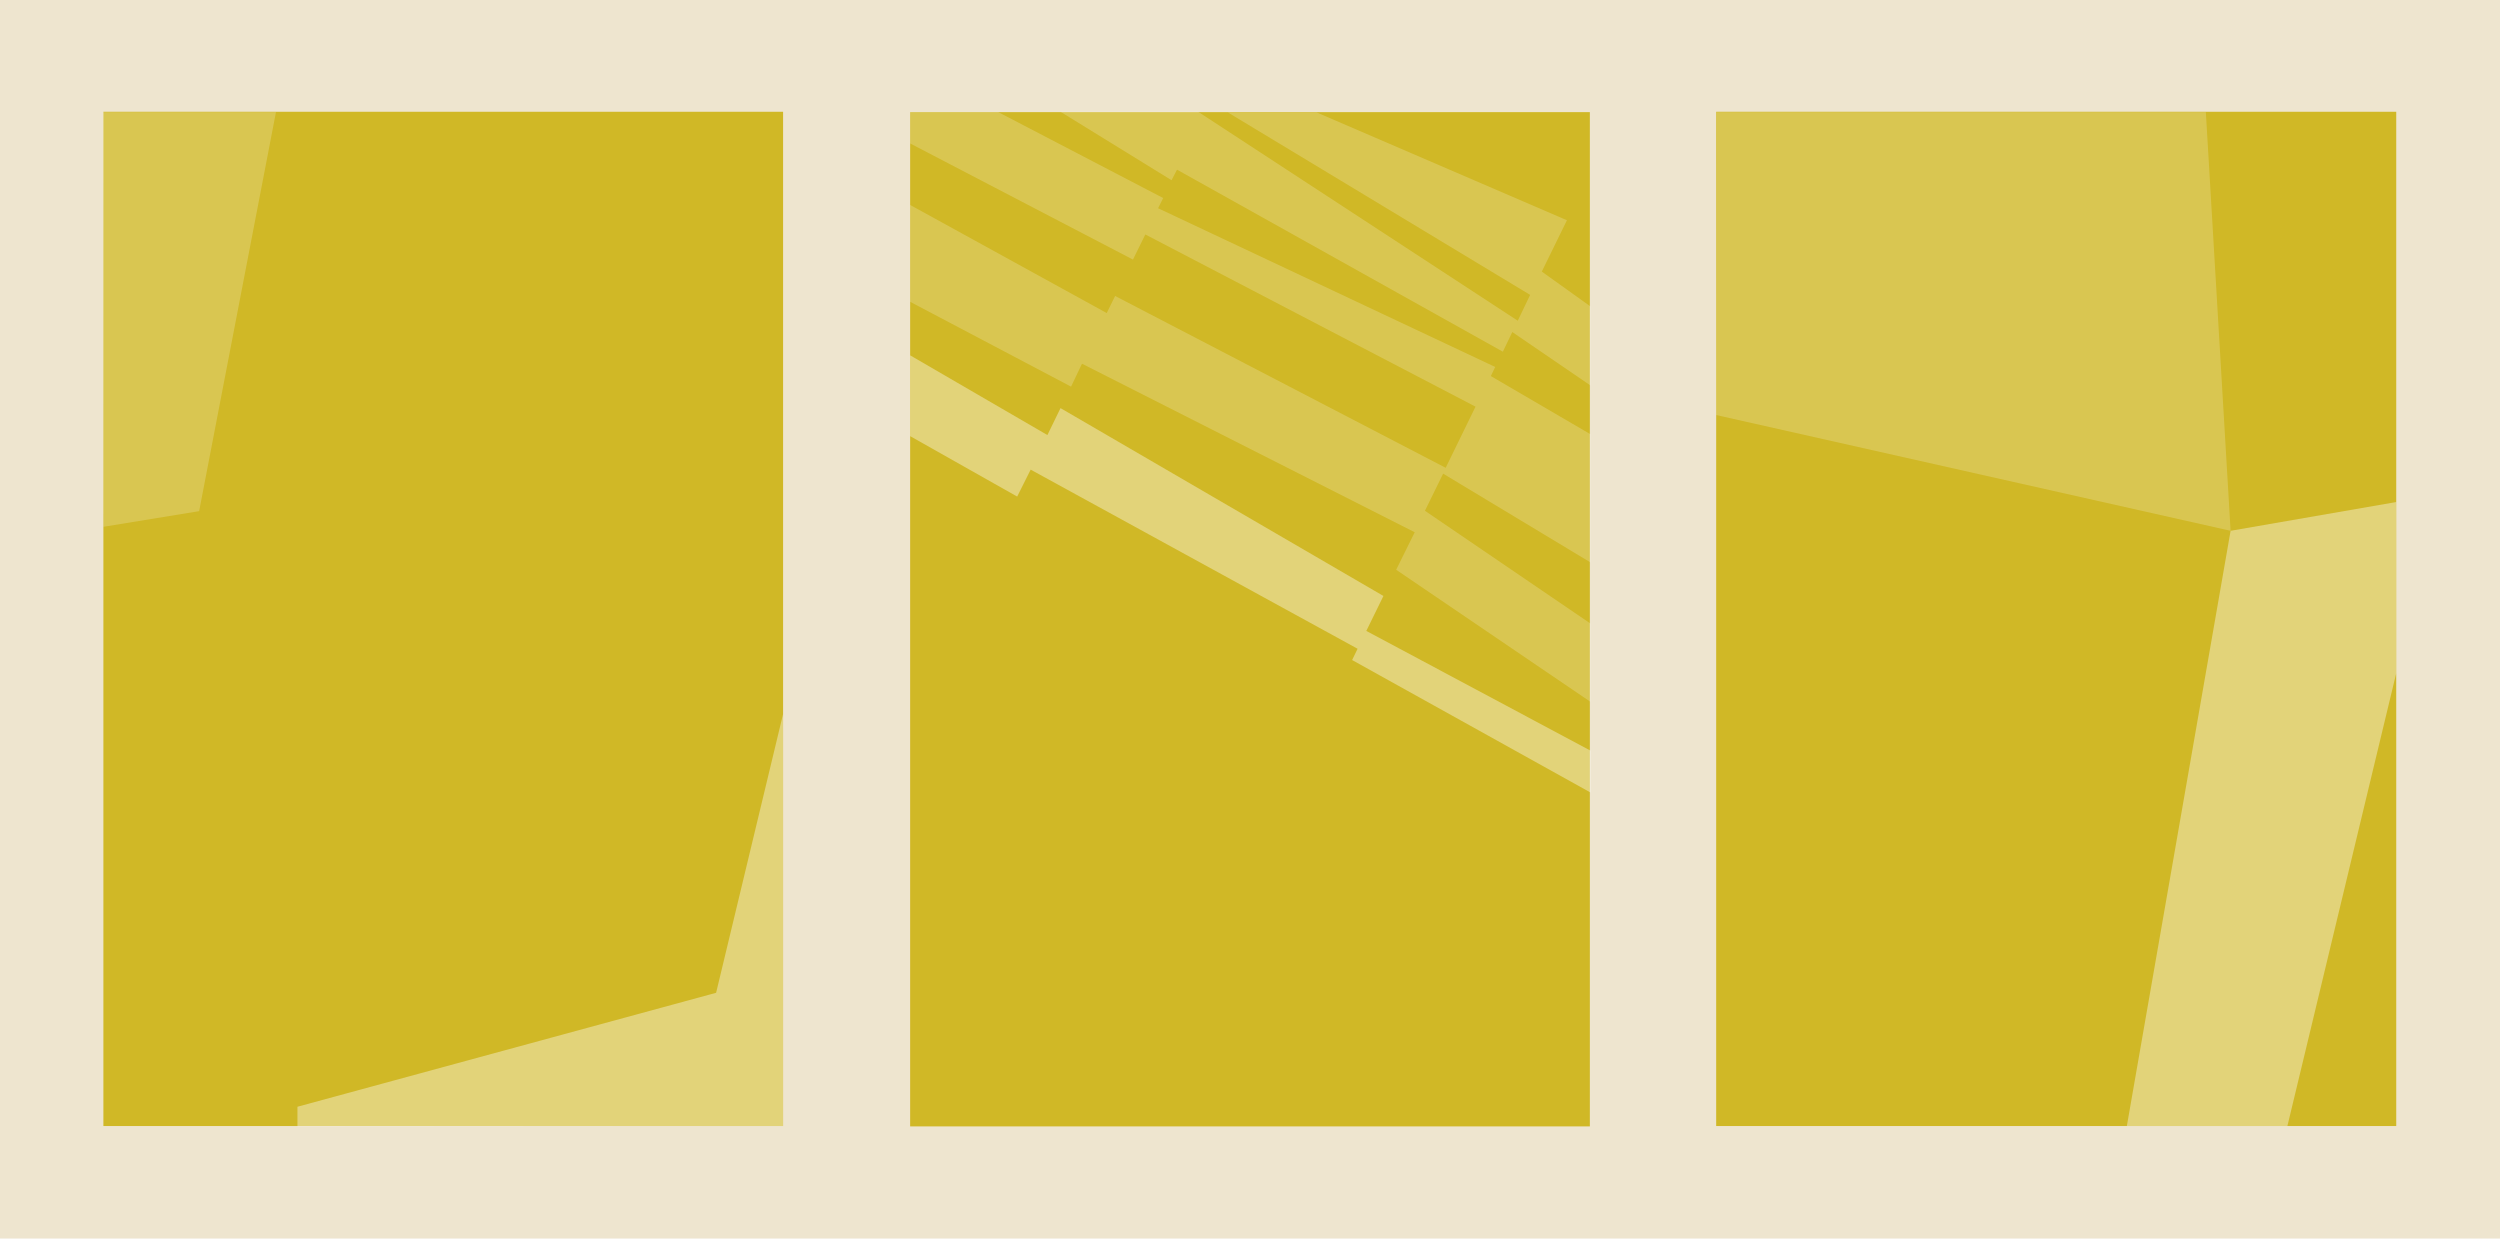
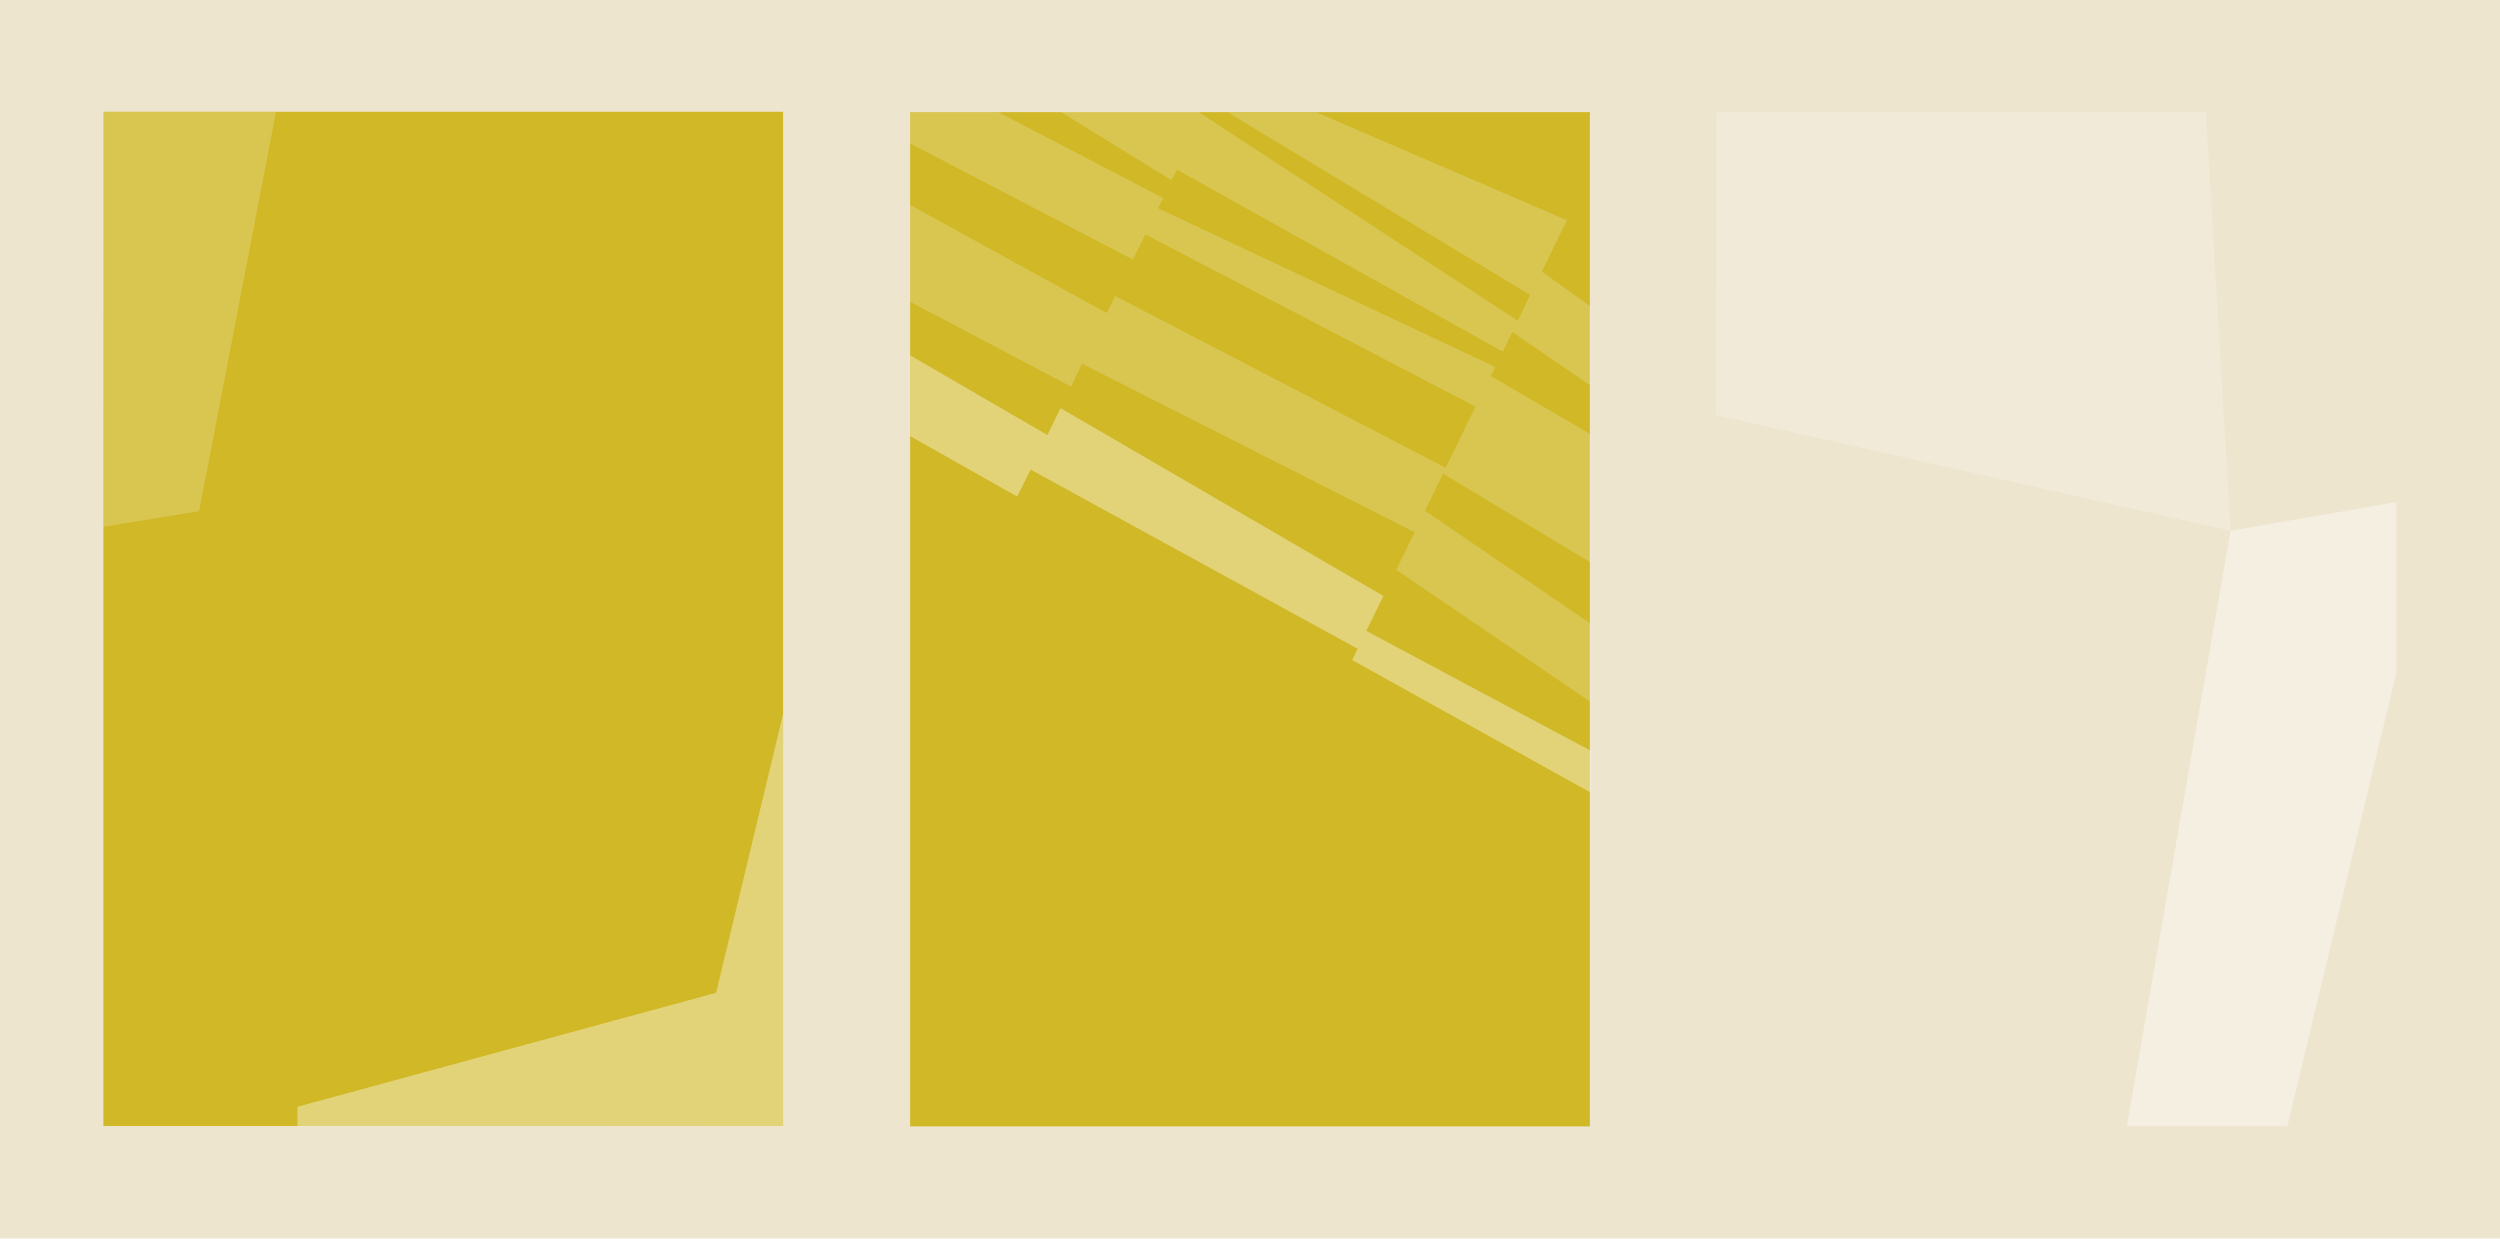
<svg xmlns="http://www.w3.org/2000/svg" version="1.1" id="Layer_1" x="0px" y="0px" width="686.7px" height="340.2px" viewBox="0 0 686.7 340.2" style="enable-background:new 0 0 686.7 340.2;" xml:space="preserve">
  <style type="text/css">

	.st0{fill:#EEE5CF;}
	.st1{opacity:0.38;fill:#FFFFFF;}
	.st2{opacity:0.2;fill:#FFFFFF;}
	.st3{fill:#D0B826;}

</style>
  <rect class="st0" width="686.7" height="340.2" />
  <g>
    <g>
-       <rect x="471.4" y="30.7" class="st3" width="186.8" height="278.6" />
      <polygon class="st1" points="658.2,137.9 612.7,145.8 584.2,309.3 628.3,309.3 658.2,184.9   " />
      <polygon class="st2" points="605.9,30.8 612.7,145.8 471.4,114 471.5,30.8   " />
    </g>
    <g>
      <rect x="250" y="30.8" class="st3" width="186.7" height="278.6" />
      <g>
        <polygon class="st2" points="415.4,91.2 436.9,105.9 436.9,84.2 423.5,74.6 430.4,60.5 361.7,30.9 337.3,30.9 420.3,81      416.9,88.1 329.1,30.7 291.3,30.7 321.8,49.5 323.3,46.6 412.8,96.6    " />
        <polygon class="st1" points="250,119.8 279.4,136.4 283.1,129 372.9,178.2 371.4,181.3 436.9,217.7 436.9,206.2 375.3,173.3      380,163.7 291.3,112.1 287.7,119.5 250,97.6    " />
      </g>
      <polygon class="st2" points="436.9,171.3 391.4,140.3 396.4,130.1 436.9,154.5 436.9,119.3 409.5,103.3 410.7,100.8 318.1,57.2     319.5,54.4 274.2,30.8 250,30.8 250,39.4 311.2,71.3 314.6,64.4 405.3,111.7 397.1,128.5 306.3,81.3 304,86 250,56.3 250,82.9     294.2,106.2 297.2,99.9 388.6,146.2 383.5,156.5 436.9,192.8   " />
    </g>
    <g>
      <rect x="28.4" y="30.7" class="st3" width="186.7" height="278.6" />
      <polygon class="st2" points="75.8,30.8 54.7,140.4 28.4,144.7 28.3,30.8   " />
      <polygon class="st1" points="215.1,196.1 196.7,272.7 81.7,304 81.7,309.4 215.1,309.3   " />
    </g>
  </g>
</svg>